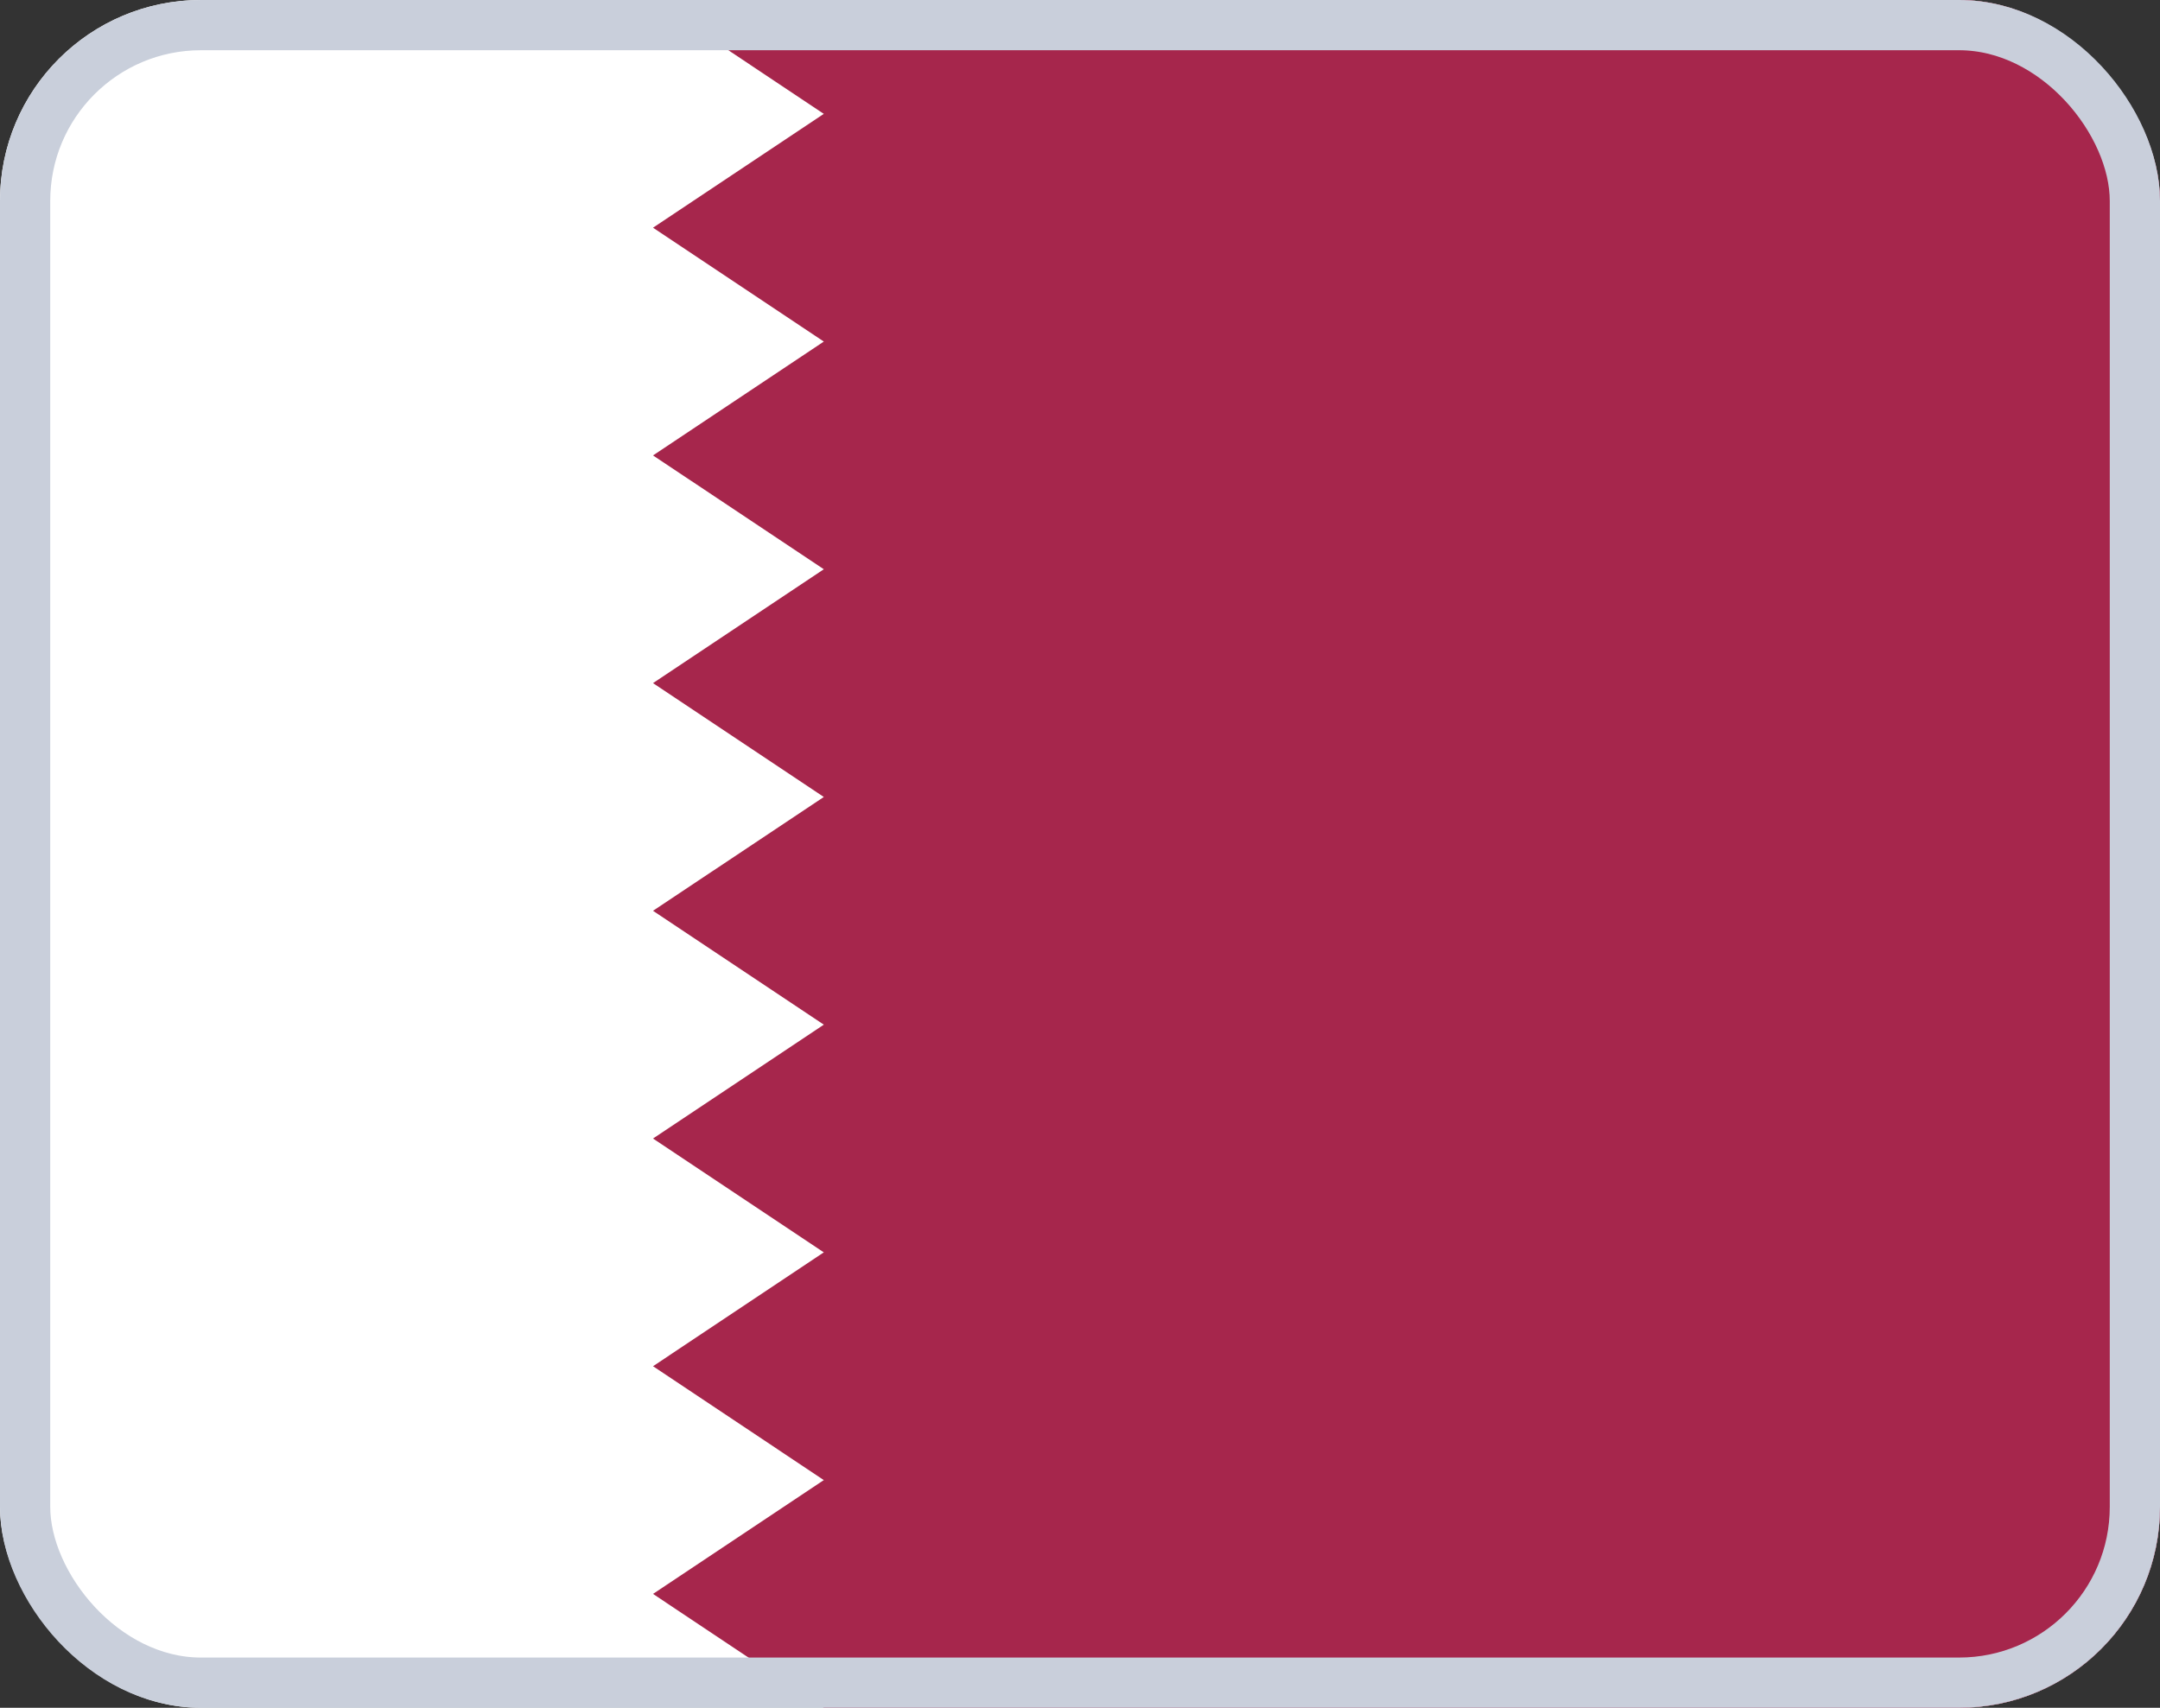
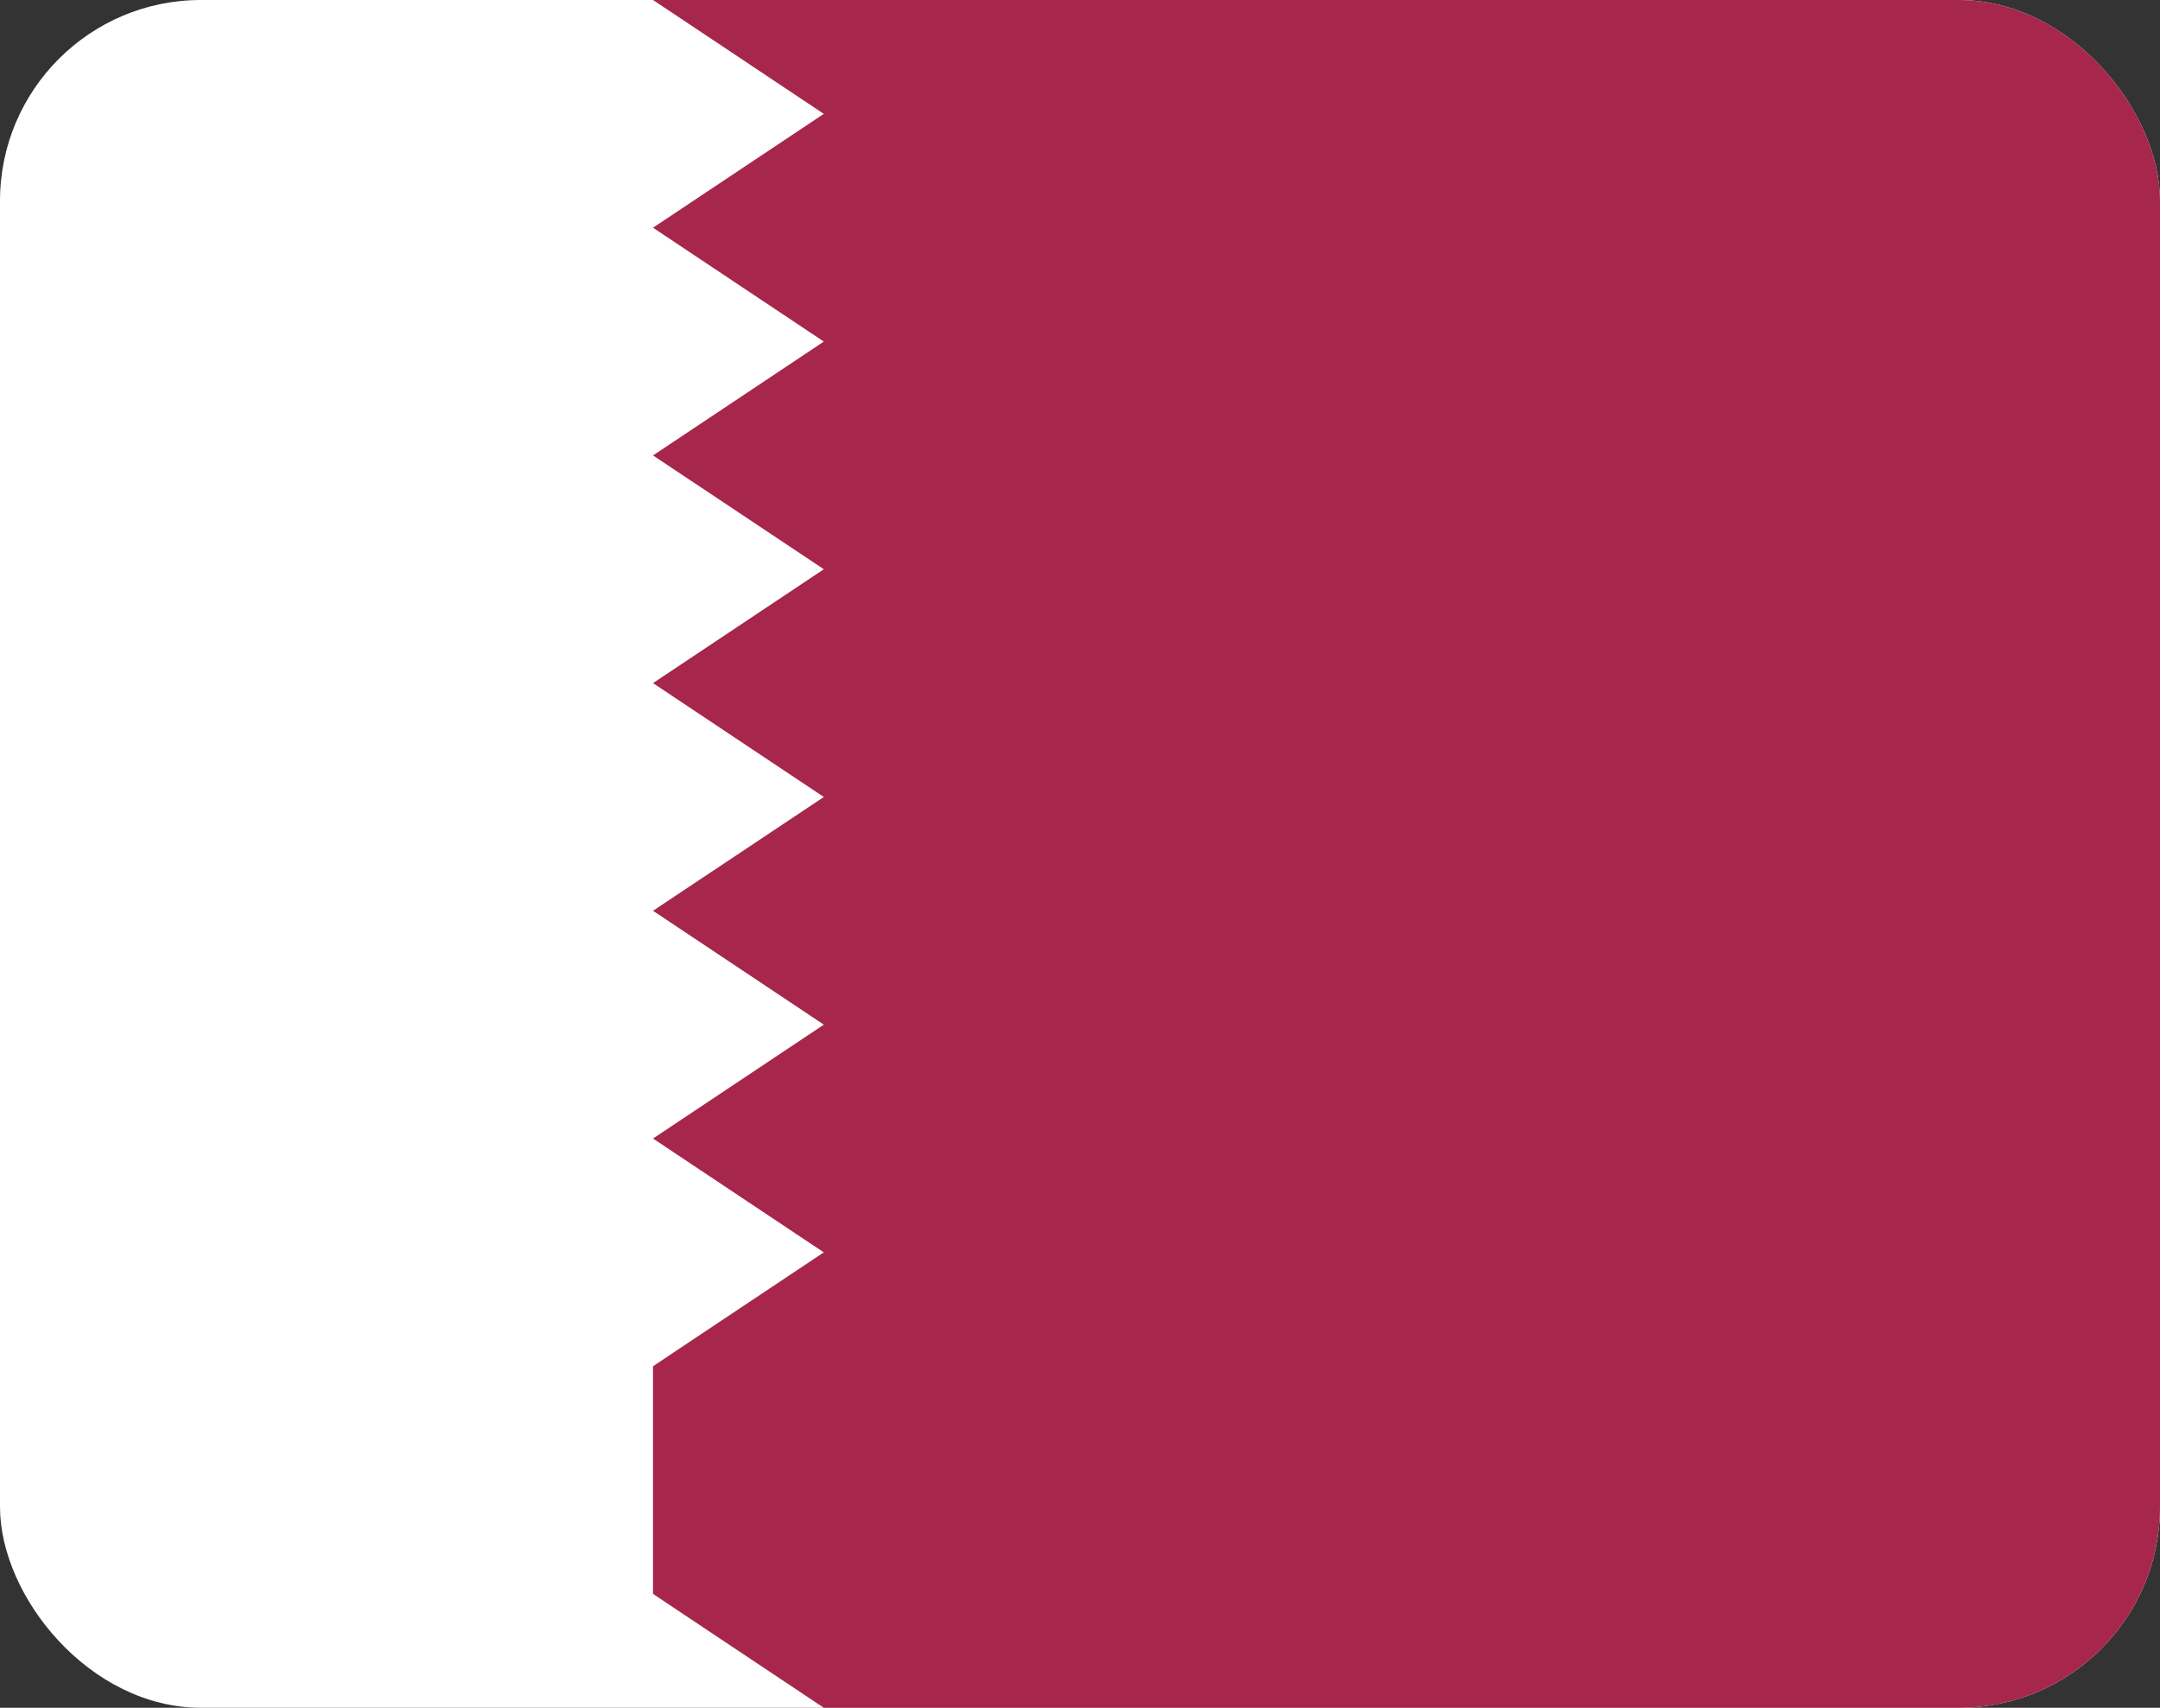
<svg xmlns="http://www.w3.org/2000/svg" width="43" height="34" viewBox="0 0 43 34" fill="none">
  <rect x="0" y="0" width="43" height="34" fill="#333333" stroke="none" />
  <g clip-path="url(#clip0_1385_22749)">
    <rect width="43" height="34" fill="white" />
-     <path fill-rule="evenodd" clip-rule="evenodd" d="M43 0H13L16.4 2.267L13 4.533L16.4 6.8L13 9.067L16.4 11.333L13 13.6L16.4 15.867L13 18.133L16.4 20.4L13 22.667L16.4 24.933L13 27.2L16.4 29.467L13 31.733L16.4 34H43V0Z" fill="#A6264C" />
+     <path fill-rule="evenodd" clip-rule="evenodd" d="M43 0H13L16.4 2.267L13 4.533L16.4 6.8L13 9.067L16.4 11.333L13 13.6L16.4 15.867L13 18.133L16.4 20.4L13 22.667L16.4 24.933L13 27.2L13 31.733L16.4 34H43V0Z" fill="#A6264C" />
  </g>
-   <rect x="0.5" y="0.5" width="42" height="33" rx="3.5" stroke="#C9CFDB" />
  <defs>
    <clipPath id="clip0_1385_22749">
      <rect width="43" height="34" rx="4" fill="white" />
    </clipPath>
  </defs>
</svg>